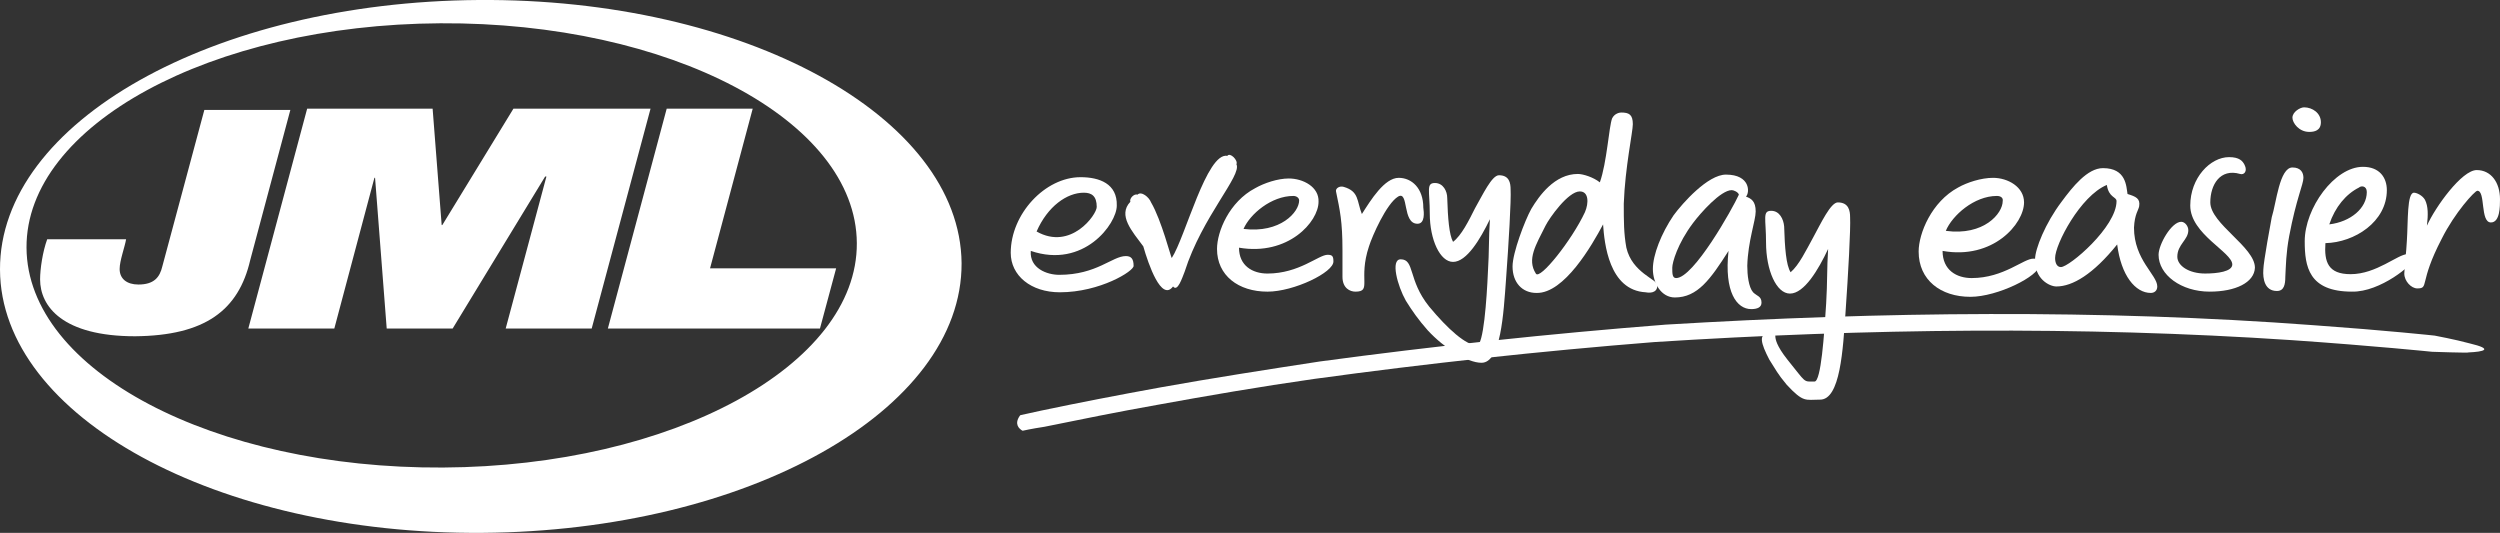
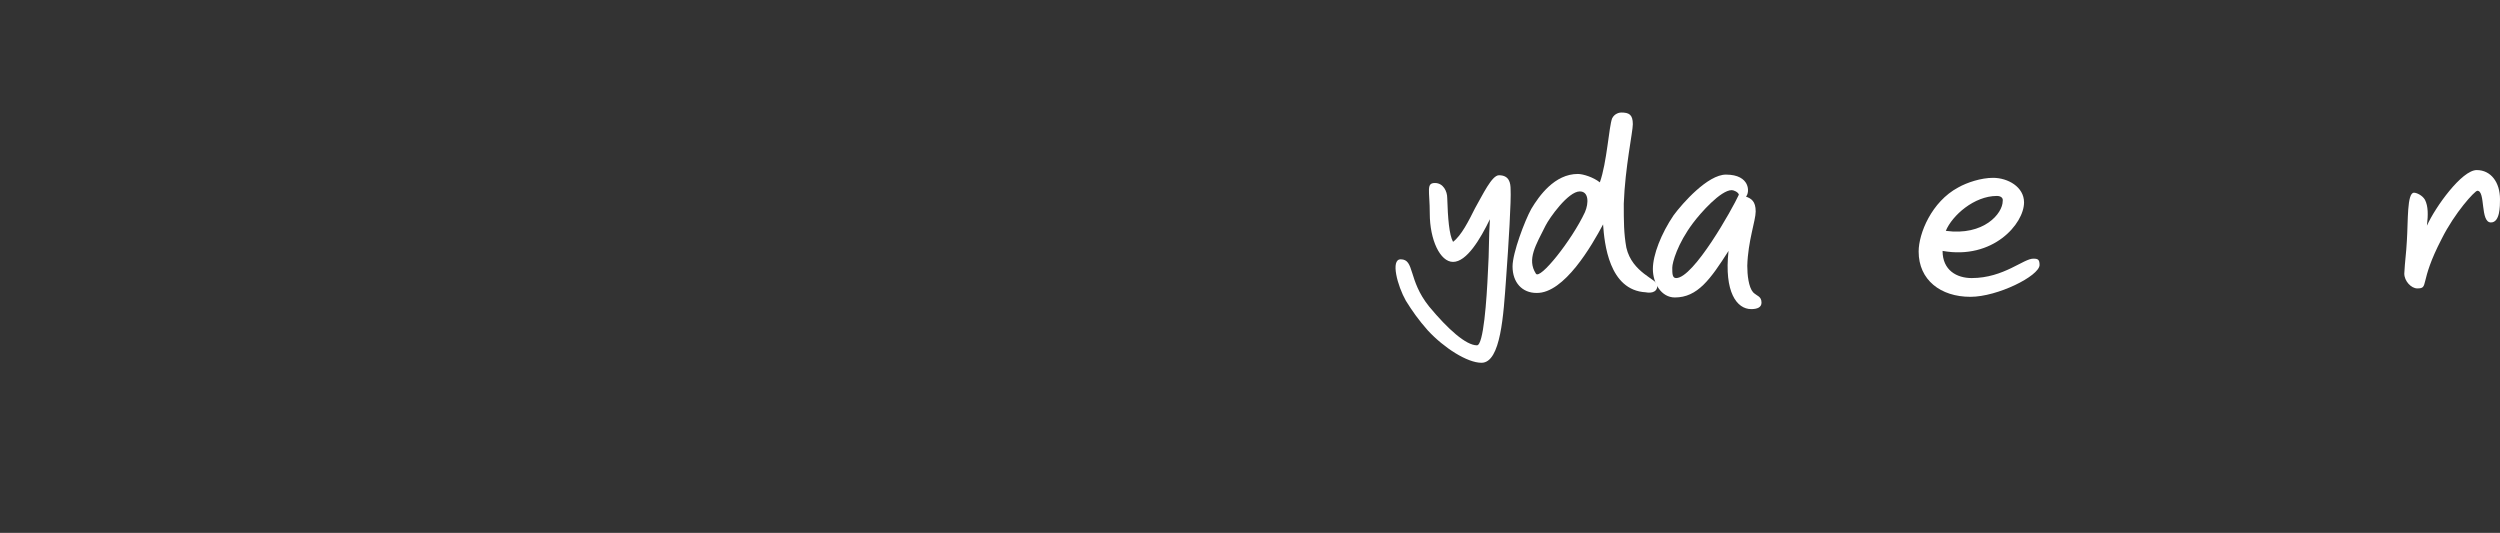
<svg xmlns="http://www.w3.org/2000/svg" viewbox="0 0 386.6 82.4" width="386.6" height="82.4">
  <rect width="100%" height="100%" fill="#333333" stroke="none" />
  <style>
        .logo-white-full__st0{fill:#fff}
    </style>
-   <path class="logo-white-full__st0" d="M158.2 66.6h-.1c-.5-.3-1.3-1-.4-2.3l.1-.1c.1 0 1.3-.3 3.2-.7 5.7-1.2 11.9-2.4 18.5-3.6 7.8-1.4 16.1-2.7 24.6-4 17.8-2.4 35.6-4.3 53.5-5.7 33.4-2 66.9-2.4 100.3.1 11.2.8 18.6 1.6 18.6 1.6s3.2.6 5.4 1.2c3.8.9 2.2 1.3-.2 1.4.2.1-5.6-.1-5.6-.1s-8.7-.9-21.7-1.8c-32.9-2.2-65.8-1.8-98.6.3-17.6 1.4-35.1 3.3-52.6 5.7-8.4 1.2-16.5 2.6-24.2 4-6.2 1.1-12.1 2.3-17.5 3.4-2 .3-3.3.6-3.3.6m5.7-21.4c-4.5 0-7.6-2.6-7.6-6.1 0-6 5.3-11.7 10.8-11.7 2.9 0 5.7 1 5.6 4.4 0 2.8-5.1 9.8-13.3 7-.2 2.7 2.5 3.7 4.4 3.7 5.8 0 8.2-2.9 10.3-2.9.8 0 1.2.4 1.2 1.5.1.8-5.2 4.1-11.4 4.1m3.7-15.4c-2.6 0-5.6 2.1-7.3 6 5.3 3 9.3-2.6 9.3-3.8 0-1.7-.8-2.2-2-2.2M183.2 42c-.4 1-1.1 3.2-1.8 2.3-1.8 2.4-3.8-3.4-4.6-6.2-1.7-2.3-4-4.8-2-6.9-.2-.5.6-1.3 1.1-1.1.6-.6 1.8.4 2.1 1.2 1.6 2.7 3.1 8.6 3.2 8.6 2.1-3.2 5.4-16.4 8.6-15.8.4-.6 1.7.7 1.4 1.3.9 1.7-5.3 8.1-8 16.6m12.8 3.1c-4.5 0-7.8-2.5-7.8-6.6 0-2.7 1.9-7.3 5.9-9.4 1.4-.8 3.5-1.5 5.2-1.5 2.2 0 4.7 1.3 4.6 3.6 0 3.1-4.7 8.4-12.3 7.1 0 2.8 2.1 4 4.4 4 4.9 0 7.9-2.9 9.3-2.9.7 0 .9.2.9 1 .1 1.7-6.1 4.7-10.2 4.7m4-14.8c-3.4 0-6.7 2.8-7.7 5.1 5.7.7 8.6-2.6 8.6-4.4 0-.4-.4-.7-.9-.7m19.2 4.3c-2.4 0-1.3-5.2-3-4.2-1.8 1.1-4 6.1-4.5 7.7-1.7 5.1.5 7-2.1 7-.8 0-2-.5-2-2.3v-4.1c0-4.5-.4-6.2-1-9.1-.1-.5.6-.9 1.2-.7 2.4.7 2 2.2 2.8 4.2 1.4-2.2 3.5-5.6 5.7-5.6 2 0 3.8 1.6 3.8 4.6.1.7.3 2.5-.9 2.5" />
  <path class="logo-white-full__st0" d="M232.9 43.1c-.4 5.5-.8 13-3.8 13-2.2 0-5.8-2.3-8.3-5-1.5-1.7-2.4-3-3.4-4.6-1.3-2.3-2.4-6.4-.8-6.4 2.2 0 1.1 3.2 4.4 7.3 2.9 3.5 5.7 6 7.4 6 1 0 1.5-6.9 1.7-11.5.2-3.1.1-5 .3-8-1.5 3.1-3.6 6.6-5.7 6.6-2 0-3.6-3.4-3.6-7.5 0-3.5-.6-4.7.8-4.7 1.3 0 1.9 1.3 1.9 2.3.1 3.2.3 5.7.9 6.8 1.3-1 2.4-3.2 3.4-5.2 1.2-2.1 2.6-5.1 3.7-5.1 1.6 0 1.8 1.2 1.8 2.2.1 1.6-.3 8.4-.7 13.8m71.8 2.8c-4.6 0-8-2.6-8-7 0-2.8 2-7.7 6.1-9.9 1.4-.8 3.6-1.5 5.4-1.5 2.3 0 4.8 1.4 4.8 3.8 0 3.3-4.8 8.9-12.6 7.5 0 3 2.2 4.2 4.5 4.2 5 0 8.1-3.1 9.6-3 .7 0 .9.2.9 1-.1 1.7-6.5 4.9-10.7 4.9m4.1-15.6c-3.5 0-6.9 3-7.9 5.4 5.9.8 8.8-2.7 8.8-4.6.1-.5-.3-.8-.9-.8" />
-   <path class="logo-white-full__st0" d="M332.6 45.3c-2.4 0-4.6-2.7-5.2-7.5-3.7 4.6-6.9 6.5-9.4 6.5-1.1 0-3.4-1.2-3.3-4.2 0-1.6 1.6-5.6 4.1-8.9 1.7-2.3 4-5.2 6.4-5.2 3.6 0 3.6 2.8 3.8 4 1.3.4 2 .7 1.8 1.9-.1.6-.7 1.2-.8 3.3 0 5 3.6 7.3 3.6 9.1 0 .7-.5 1-1 1m-6.8-16.7c-4.1 1.7-8 9.2-8 11.3 0 .8.3 1.4.9 1.4 1.3 0 8.6-6.2 8.6-10.2 0-.7-1.2-.5-1.5-2.5m15.9 16.5c-4.4 0-7.9-2.6-7.9-5.7 0-1.6 2-5.1 3.5-5.1.6 0 1.1.7 1.1 1.3 0 1.5-1.7 2.2-1.7 4.1 0 1.4 1.8 2.6 4.3 2.6 1.9 0 4.2-.3 4.2-1.4 0-1.9-6.5-4.7-6.5-9.1 0-4.3 3.1-7.5 6-7.5 1.6 0 2.1.6 2.4 1.2.5 1-.1 1.6-.7 1.4-3.1-.9-4.6 1.7-4.6 4.4 0 3.3 6.9 6.9 6.9 10.1-.1 2.3-3 3.7-7 3.7m12.3-8.6c-.5 2.7-.5 4.5-.6 6.3 0 1.2-.2 2.2-1.3 2.2-1.9 0-2.2-1.9-2.1-3.3 0-1.1 1.2-7.6 1.3-8.1.7-2.2 1.2-7.7 3.2-7.7 1.3 0 1.7.8 1.7 1.6 0 1-1.1 3.2-2.2 9m3.1-16.1c-1.6 0-2.6-1.4-2.6-2.2 0-.9 1.2-1.6 1.8-1.6 1.3 0 2.6.9 2.6 2.3 0 1.3-1 1.5-1.8 1.5m6.6 24.7c-6.7 0-7.3-3.9-7.3-7.8 0-5.1 4.6-11.5 9-11.5 2.6 0 3.7 1.7 3.7 3.6 0 4.9-5 8.1-9.5 8.2-.2 2.9.4 4.8 3.9 4.8 4 0 7.3-3.1 8.8-3.1 1 0 .9.3.9.8.1.7-5.1 5.1-9.5 5m1.1-16.1c-2 1-3.7 3-4.6 5.7 3.3-.4 5.8-2.5 5.8-5 0-1-.9-1-1.2-.7" />
  <path class="logo-white-full__st0" d="M385.2 34.4c-1.7 0-.8-4.9-2.1-4.9-.4 0-3.5 3.4-5.5 7.4-3.6 6.9-1.9 7.7-3.8 7.7-.9 0-2-1.1-2-2.3.1-2 .3-3.1.4-5.1.2-3 0-7.4 1.1-7.4.4 0 1.3.4 1.7 1.1.5 1 .5 2.3.3 4 1.3-2.9 5.4-8.6 7.7-8.6 2.2 0 3.6 1.9 3.6 4.5 0 1.1 0 3.6-1.4 3.6M254.5 45.2c-5.7-.3-6.4-7.6-6.6-10.5-1.7 3.2-6 10.7-10.3 10.6-2.2 0-3.7-1.6-3.7-4.1 0-2.1 1.9-7.1 2.9-8.9 1.2-2 3.6-5.4 7.2-5.4.8 0 2.4.5 3.4 1.3 1.1-3.1 1.4-8.6 1.9-9.9.4-.8 1.2-.9 1.4-.9 1.2 0 1.8.3 1.8 1.8 0 1.2-1.2 6.7-1.4 12.3 0 2.7 0 4.6.4 6.8.9 3.9 4.8 4.9 4.8 5.8 0 1.3-1.3 1.2-1.8 1.1m-10.2-15.6c-1.8 0-4.7 4.1-5.3 5.3-1.5 3-2.9 5.2-1.5 7.4.6 1.1 5.6-5.2 7.6-9.5.6-1.4.6-3.2-.8-3.2" />
  <path class="logo-white-full__st0" d="M270.8 47.8c-2.2 0-4.2-2.6-3.5-9-2.8 4.4-4.8 7.2-8.3 7.2-2.1 0-3.4-2.2-3.4-4.4s1.3-5.5 3.2-8.3c1.4-1.9 5.3-6.3 8.1-6.3 3.8 0 3.7 2.8 3.1 3.4.8.3 1.5.7 1.5 2.3 0 1.4-1.2 4.6-1.3 8.4 0 1.4.2 3.3.9 4.1.6.6 1.3.6 1.3 1.6 0 .7-.6 1-1.6 1m-3-18.4c-1.7 0-4.8 3.5-6 5.1-2.4 3.2-3.2 6.1-3.2 6.9 0 .9 0 1.6.6 1.6 2.7 0 8.7-10.7 9.7-12.9-.1-.4-.8-.7-1.1-.7" />
-   <path class="logo-white-full__st0" d="M285.4 48.2c-.4 5.8-.8 13.7-4 13.6-2.2 0-2.5.5-5.1-2.3-1.5-1.8-1.6-2.2-2.7-3.9-1.3-2.5-1.7-4-.1-4 2.3 0-.5-.3 2.9 4 3 3.7 2.4 3.4 4.2 3.4 1 0 1.5-7.2 1.8-12.1.2-3.3.1-5.3.3-8.4-1.5 3.2-3.7 6.9-5.9 6.9-2.1 0-3.7-3.6-3.7-7.9 0-3.7-.6-4.9.8-4.9 1.3 0 1.9 1.3 2 2.4.1 3.3.3 6 1 7.1 1.3-1.1 2.4-3.4 3.5-5.4 1.2-2.2 2.7-5.4 3.8-5.4 1.7 0 1.9 1.3 1.9 2.3.1 1.7-.3 8.9-.7 14.6M74 0C33 .3-.1 18.9 0 41.7c.1 22.7 33.5 41 74.6 40.7 41-.3 74.2-18.9 74.1-41.7C148.5 18 115.1-.3 74 0m-5.5 72.3c-35.5.2-64.3-15-64.4-34C4 19.4 32.6 3.8 68.1 3.6c35.5-.2 64.3 15 64.4 34 .1 18.9-28.5 34.5-64 34.7" />
-   <path class="logo-white-full__st0" d="M38.7 40.2c-1.8 7.8-7 11.7-17.8 11.8-11.2 0-14.7-4.6-14.7-8.8 0-1.6.4-4.3 1.1-6.2h12.2c-.2 1.2-1 3.3-1 4.6 0 1.5 1.1 2.4 2.9 2.4 2.4 0 3.3-1.1 3.7-2.8L31.6 17h13.3l-6.2 23.2zm8.8-23.4h19.4l1.4 18h.1l11-18h21.2l-9.1 34H78.2l6.3-23.5h-.2L70 50.8H59.8L58 27.5h-.1l-6.2 23.3H38.4zm55.6 0h13.3l-6.6 24.7h19.5l-2.5 9.3H94z" />
</svg>